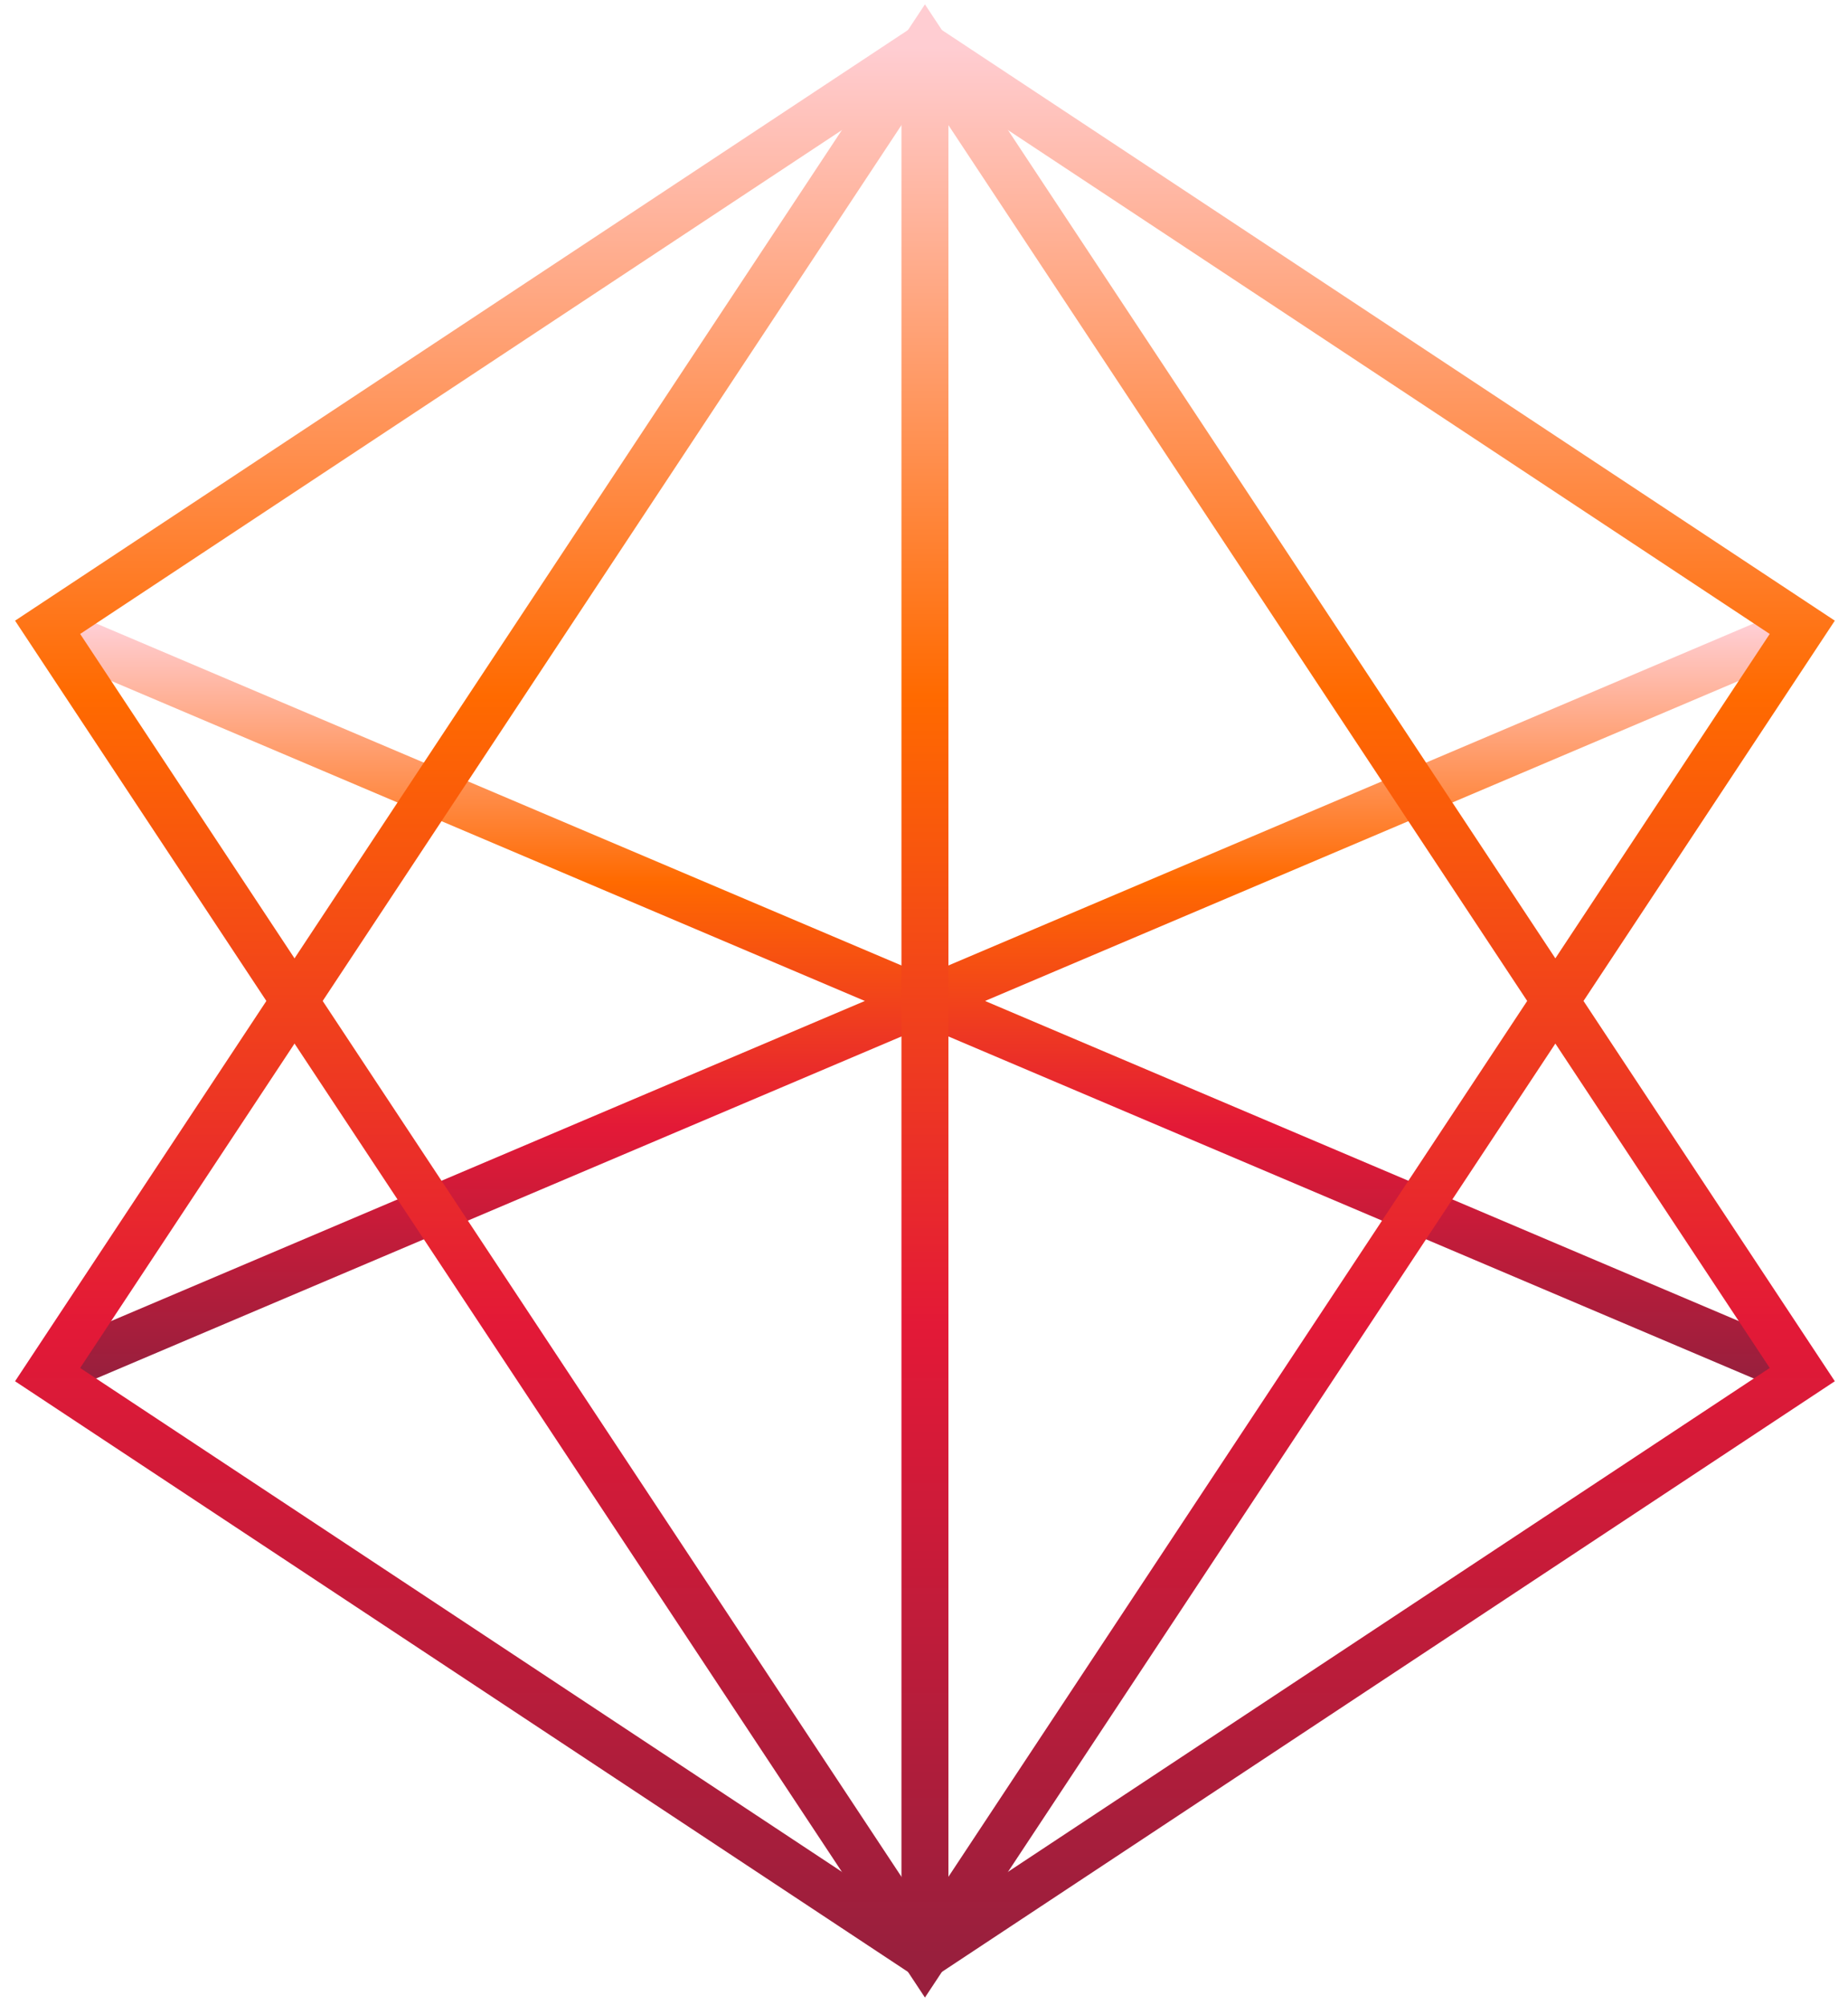
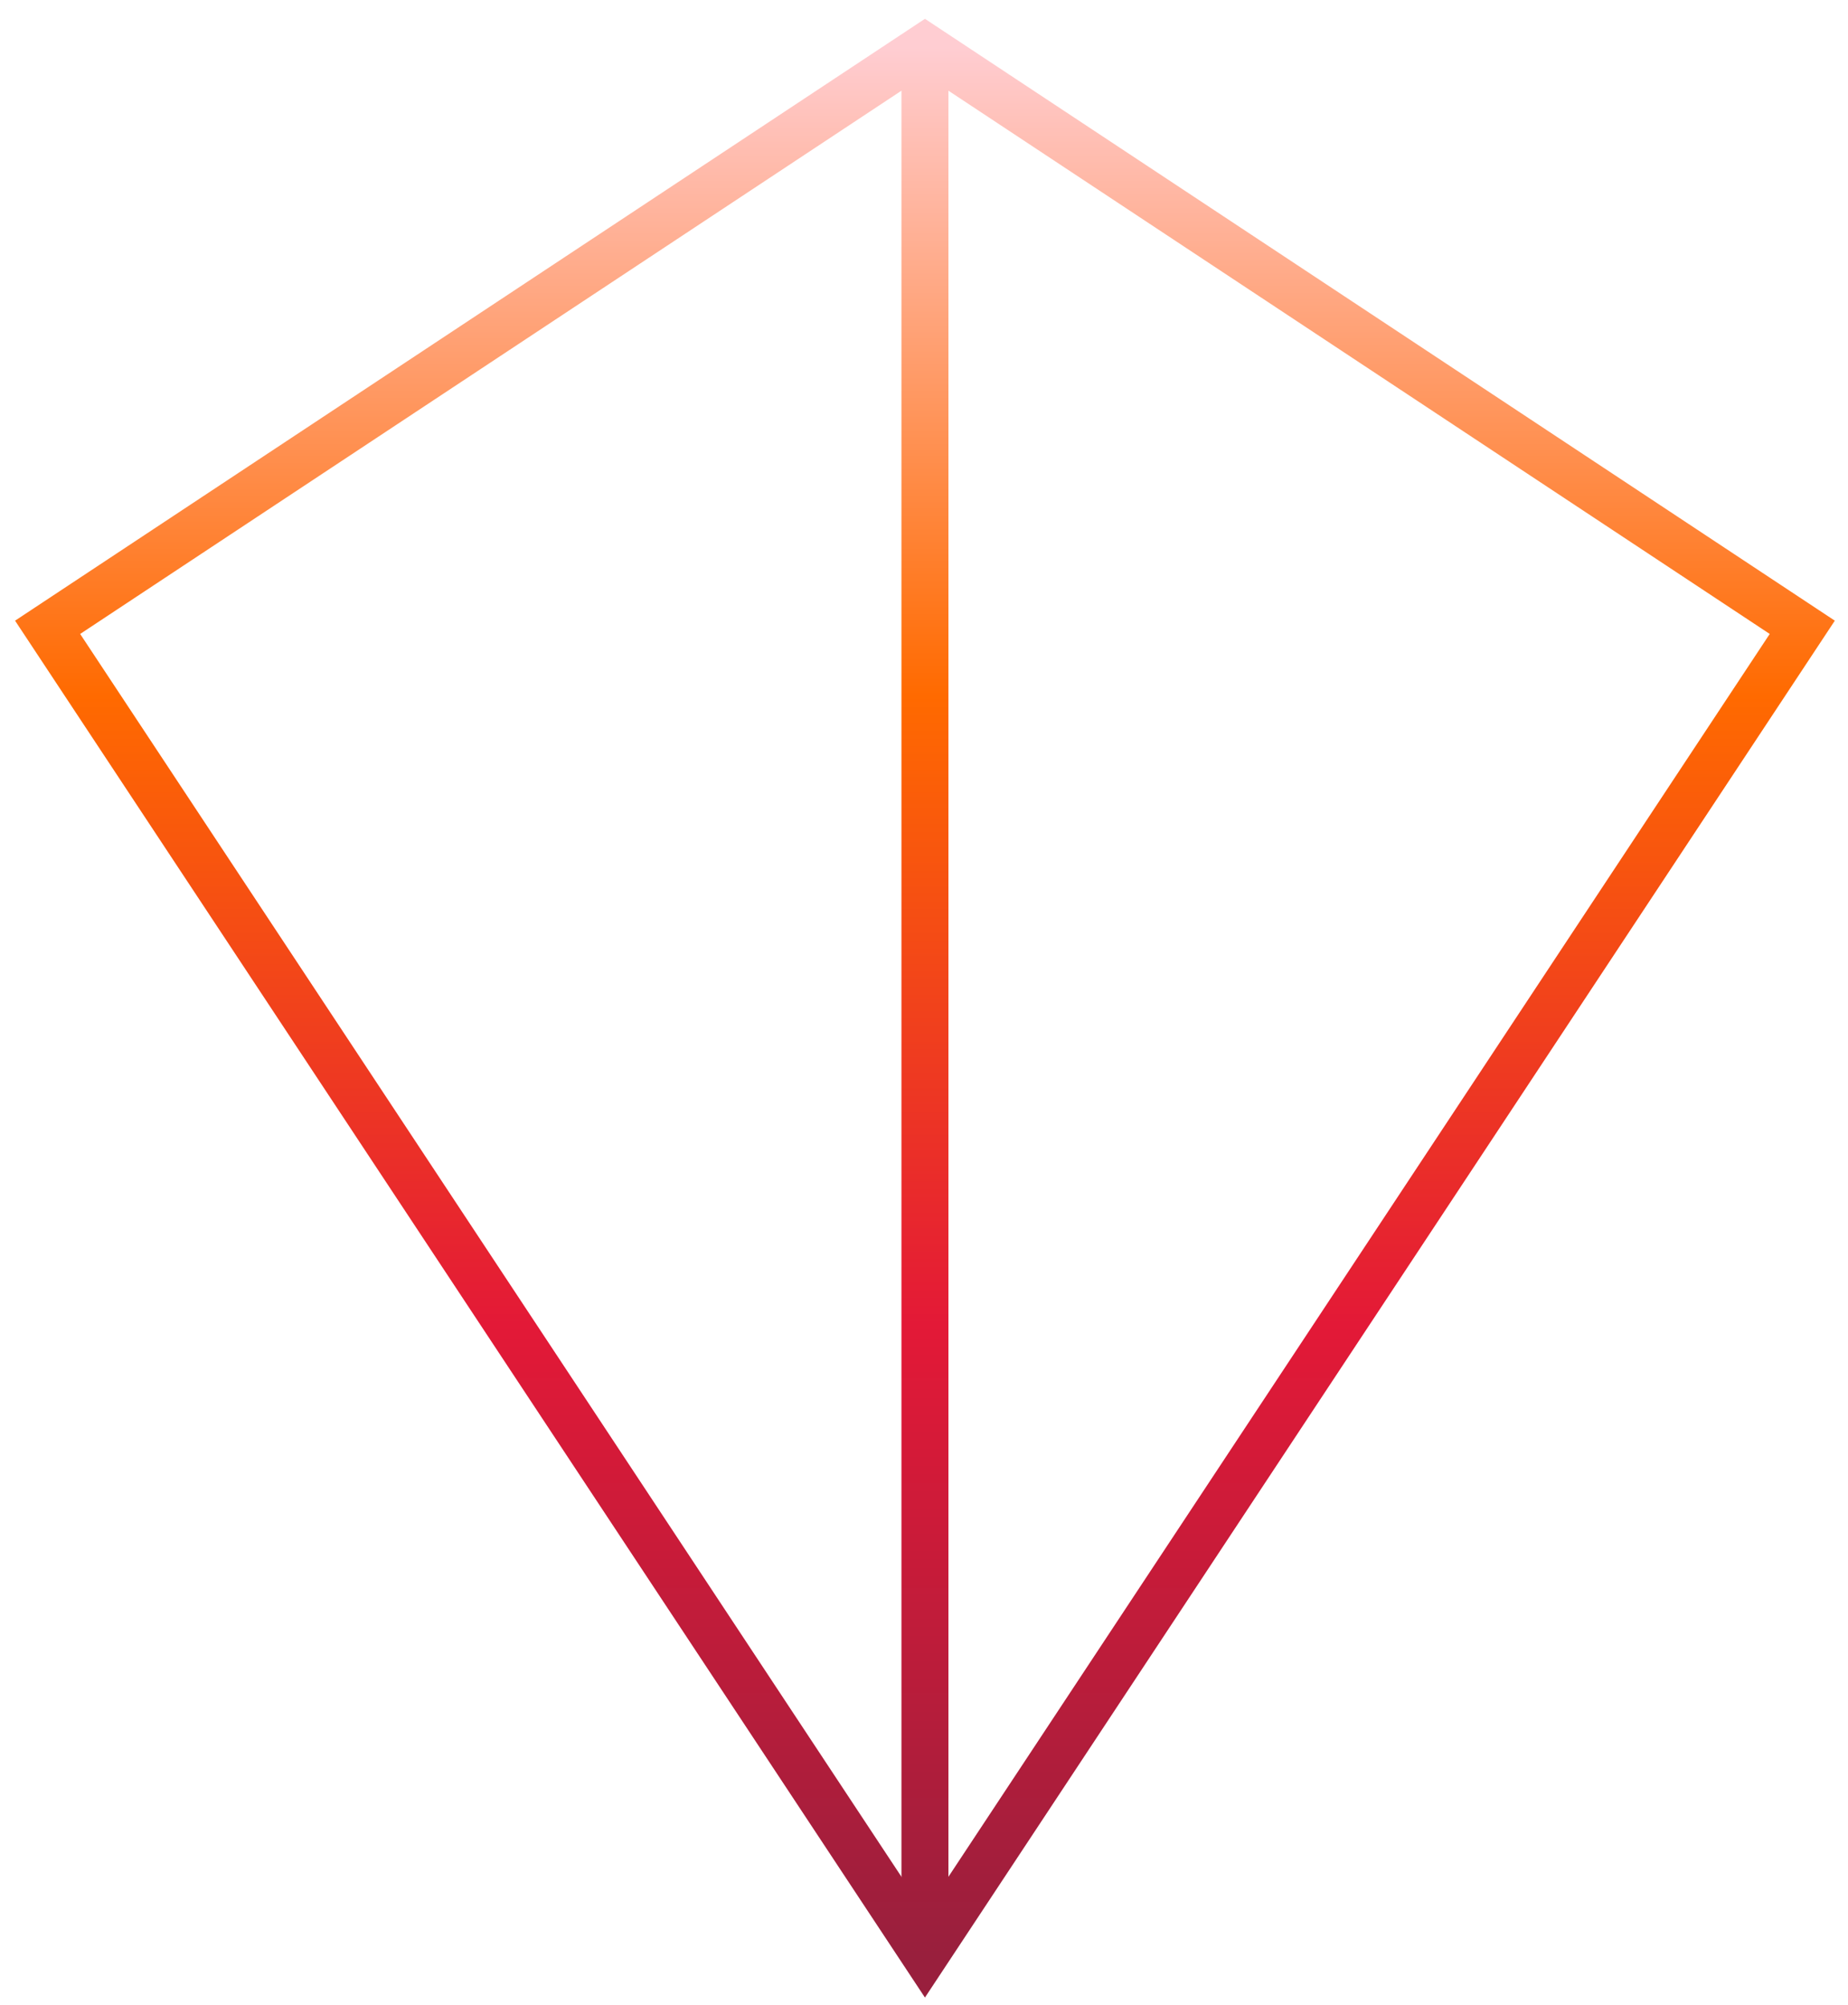
<svg xmlns="http://www.w3.org/2000/svg" width="118" height="128" viewBox="0 0 118 128" fill="none">
-   <path d="M115.12 87.71L3 40.1" stroke="url(#paint0_linear_189_108)" stroke-width="3" stroke-miterlimit="10" />
-   <path d="M3 87.71L115.12 40.1" stroke="url(#paint1_linear_189_108)" stroke-width="3" stroke-miterlimit="10" />
  <path d="M59.06 3V124.81" stroke="url(#paint2_linear_189_108)" stroke-width="3" stroke-miterlimit="10" />
-   <path d="M59.06 3L115.08 87.76L59.06 124.81L3.04 87.76L59.06 3Z" stroke="url(#paint3_linear_189_108)" stroke-width="3" stroke-miterlimit="10" />
  <path d="M59.06 124.81L3.04 40.05L59.06 3L115.08 40.05L59.06 124.81Z" stroke="url(#paint4_linear_189_108)" stroke-width="3" stroke-miterlimit="10" />
  <defs>
    <linearGradient id="paint0_linear_189_108" x1="59.06" y1="40.1" x2="59.06" y2="87.71" gradientUnits="userSpaceOnUse">
      <stop stop-color="#FFCDD2" />
      <stop offset="0.34" stop-color="#FF6A00" />
      <stop offset="0.67" stop-color="#E31937" />
      <stop offset="1" stop-color="#991F3D" />
    </linearGradient>
    <linearGradient id="paint1_linear_189_108" x1="59.06" y1="40.1" x2="59.06" y2="87.71" gradientUnits="userSpaceOnUse">
      <stop stop-color="#FFCDD2" />
      <stop offset="0.34" stop-color="#FF6A00" />
      <stop offset="0.67" stop-color="#E31937" />
      <stop offset="1" stop-color="#991F3D" />
    </linearGradient>
    <linearGradient id="paint2_linear_189_108" x1="59.56" y1="3" x2="59.56" y2="124.81" gradientUnits="userSpaceOnUse">
      <stop stop-color="#FFCDD2" />
      <stop offset="0.34" stop-color="#FF6A00" />
      <stop offset="0.67" stop-color="#E31937" />
      <stop offset="1" stop-color="#991F3D" />
    </linearGradient>
    <linearGradient id="paint3_linear_189_108" x1="59.06" y1="3" x2="59.06" y2="124.81" gradientUnits="userSpaceOnUse">
      <stop stop-color="#FFCDD2" />
      <stop offset="0.34" stop-color="#FF6A00" />
      <stop offset="0.67" stop-color="#E31937" />
      <stop offset="1" stop-color="#991F3D" />
    </linearGradient>
    <linearGradient id="paint4_linear_189_108" x1="59.06" y1="3" x2="59.06" y2="124.81" gradientUnits="userSpaceOnUse">
      <stop stop-color="#FFCDD2" />
      <stop offset="0.34" stop-color="#FF6A00" />
      <stop offset="0.67" stop-color="#E31937" />
      <stop offset="1" stop-color="#991F3D" />
    </linearGradient>
  </defs>
</svg>